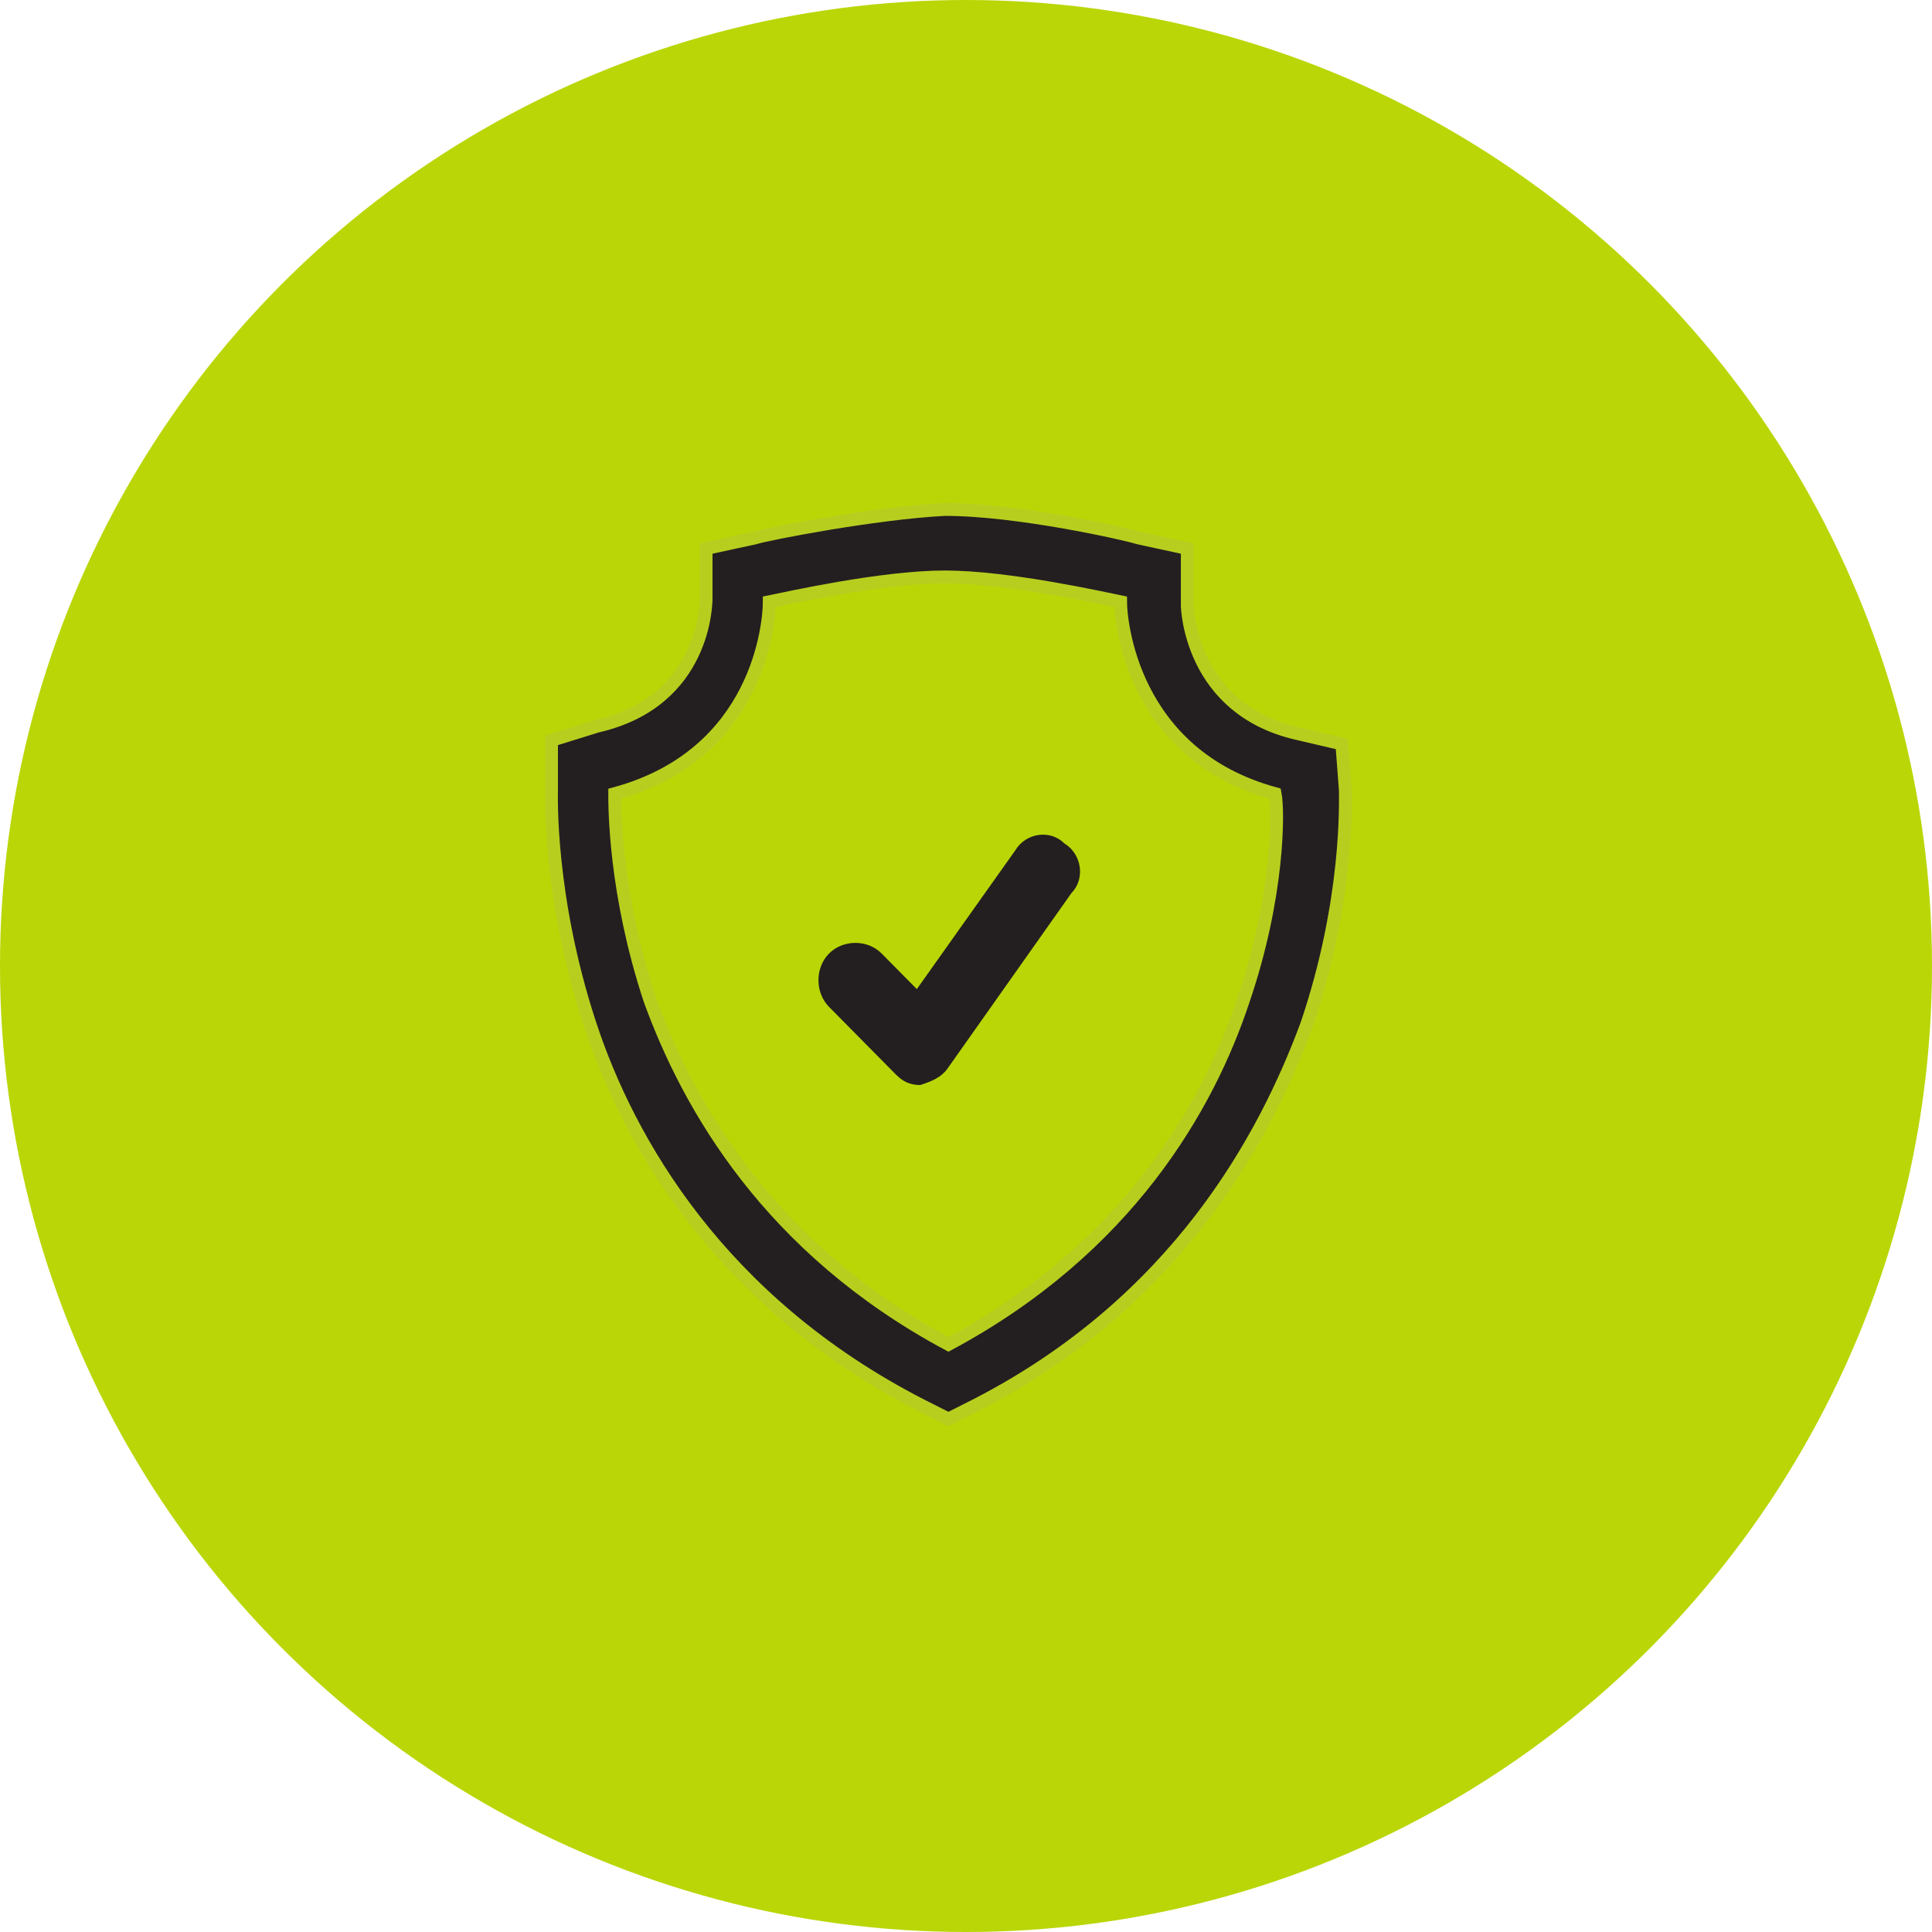
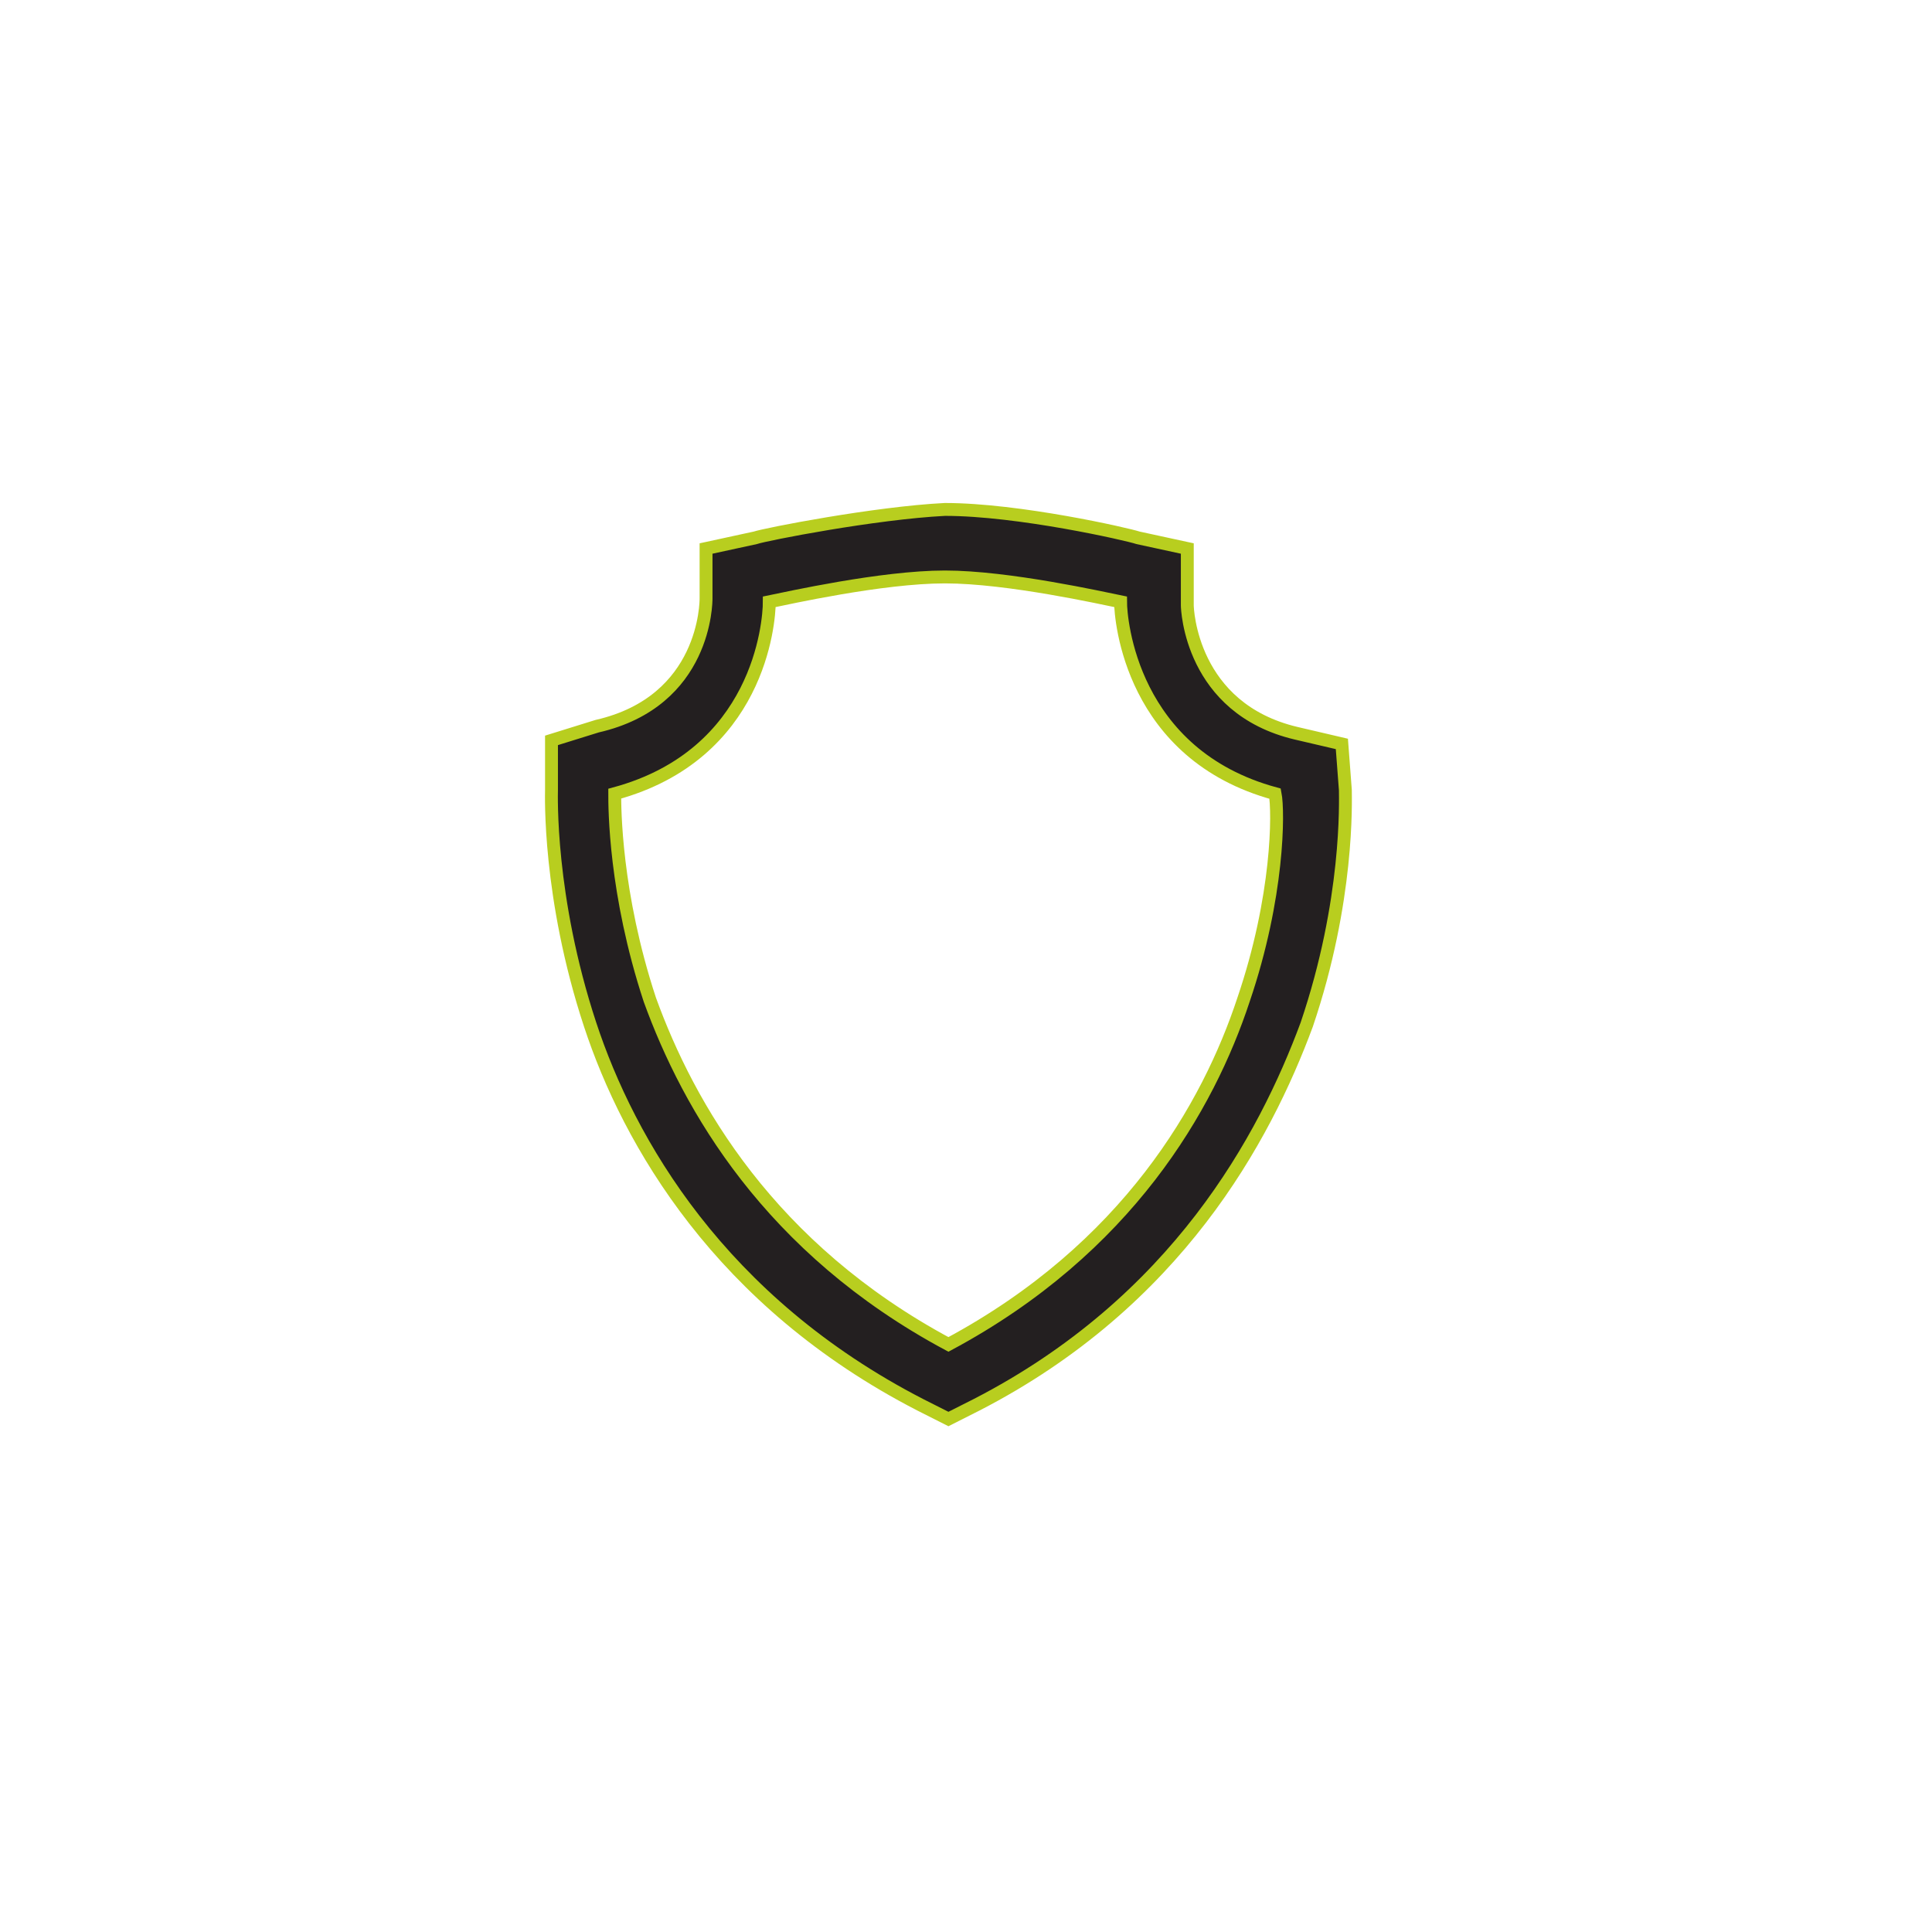
<svg xmlns="http://www.w3.org/2000/svg" width="75" height="75" viewBox="0 0 75 75" fill="none">
-   <circle cx="37.5" cy="37.5" r="37.5" fill="#BAD606" />
  <g clip-path="url(#clip0)">
    <path d="M52.227 30.672L52.091 28.879L50.318 28.465C46.227 27.5 46.091 23.638 46.091 23.5V21.293L44.182 20.879C43.773 20.741 39.545 19.776 36.682 19.776C33.955 19.914 29.727 20.741 29.318 20.879L27.409 21.293V23.224C27.409 23.362 27.409 27.224 23.182 28.19L21.409 28.741V30.672C21.409 30.81 21.273 34.81 22.909 39.776C24.409 44.328 27.954 50.535 35.727 54.535L36.818 55.086L37.909 54.535C45.682 50.535 49.091 44.19 50.727 39.776C52.364 34.948 52.227 31.086 52.227 30.672ZM48.273 38.81C46.909 42.948 43.773 48.465 36.818 52.19C29.864 48.465 26.727 42.948 25.227 38.81C23.864 34.672 23.864 31.362 23.864 30.81C29.454 29.293 29.864 24.19 29.864 23.362C30.545 23.224 34.227 22.397 36.682 22.397C39.136 22.397 42.818 23.224 43.5 23.362C43.5 24.052 43.909 29.293 49.5 30.81C49.636 31.5 49.636 34.81 48.273 38.81Z" fill="#231F20" stroke="#B8CE1F" stroke-width="0.5" stroke-miterlimit="10" />
-     <path d="M35.727 42.121C35.318 42.121 35.045 41.983 34.773 41.707L32.182 39.086C31.636 38.534 31.636 37.569 32.182 37.017C32.727 36.465 33.682 36.465 34.227 37.017L35.591 38.397L39.409 33.017C39.818 32.328 40.773 32.19 41.318 32.741C42 33.155 42.136 34.121 41.591 34.672L36.818 41.431C36.545 41.845 36.136 41.983 35.727 42.121Z" fill="#231F20" />
  </g>
  <defs>
    <clipPath id="clip0">
      <rect x="21" y="19.5" width="31.5" height="36" fill="white" />
    </clipPath>
  </defs>
</svg>